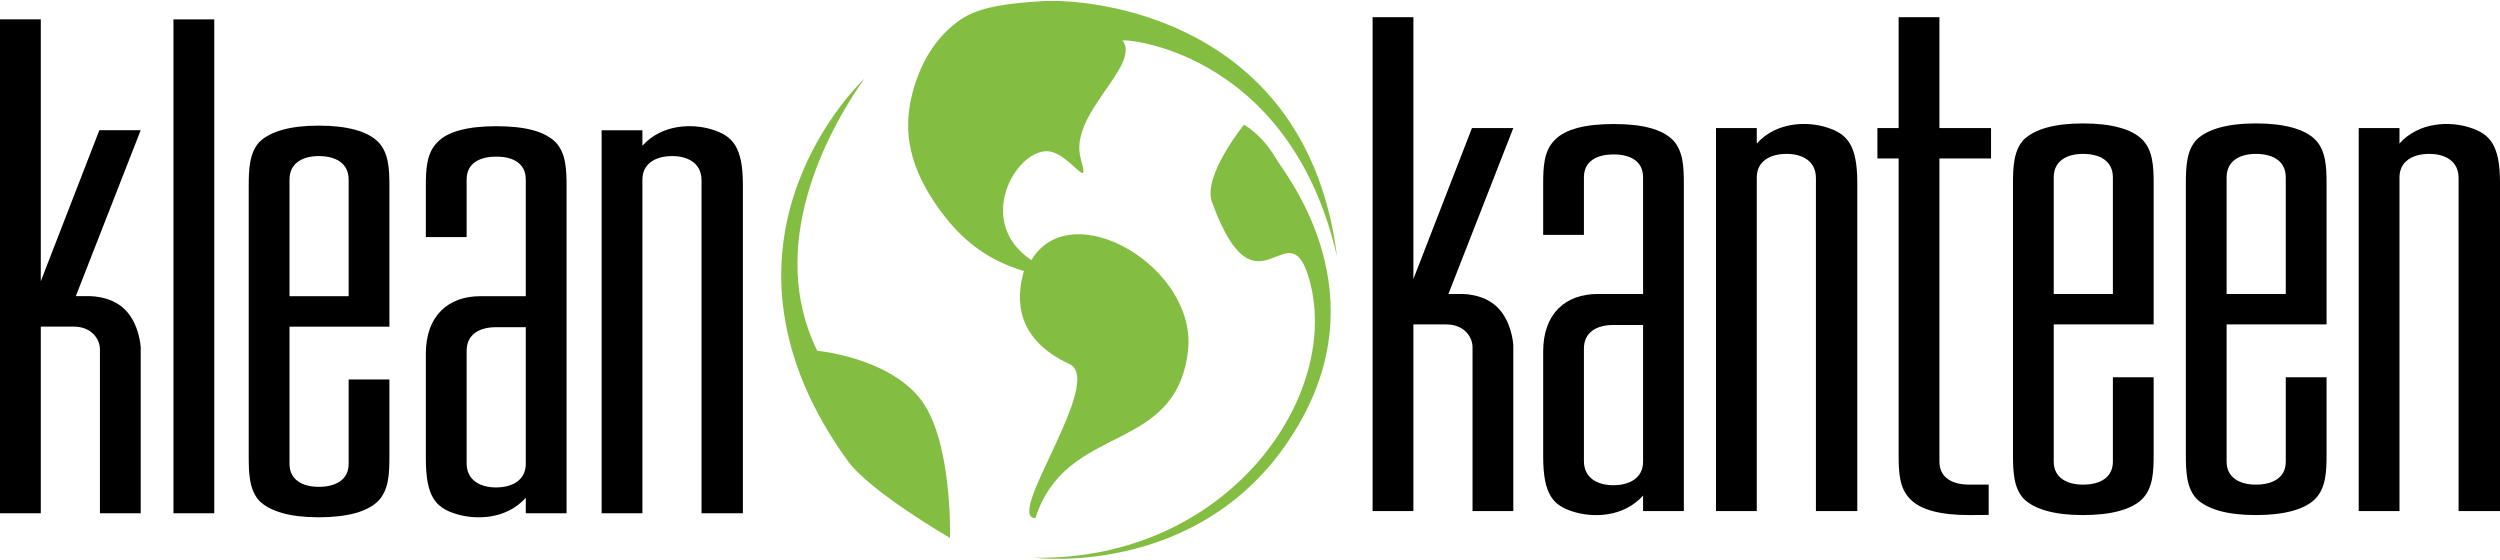
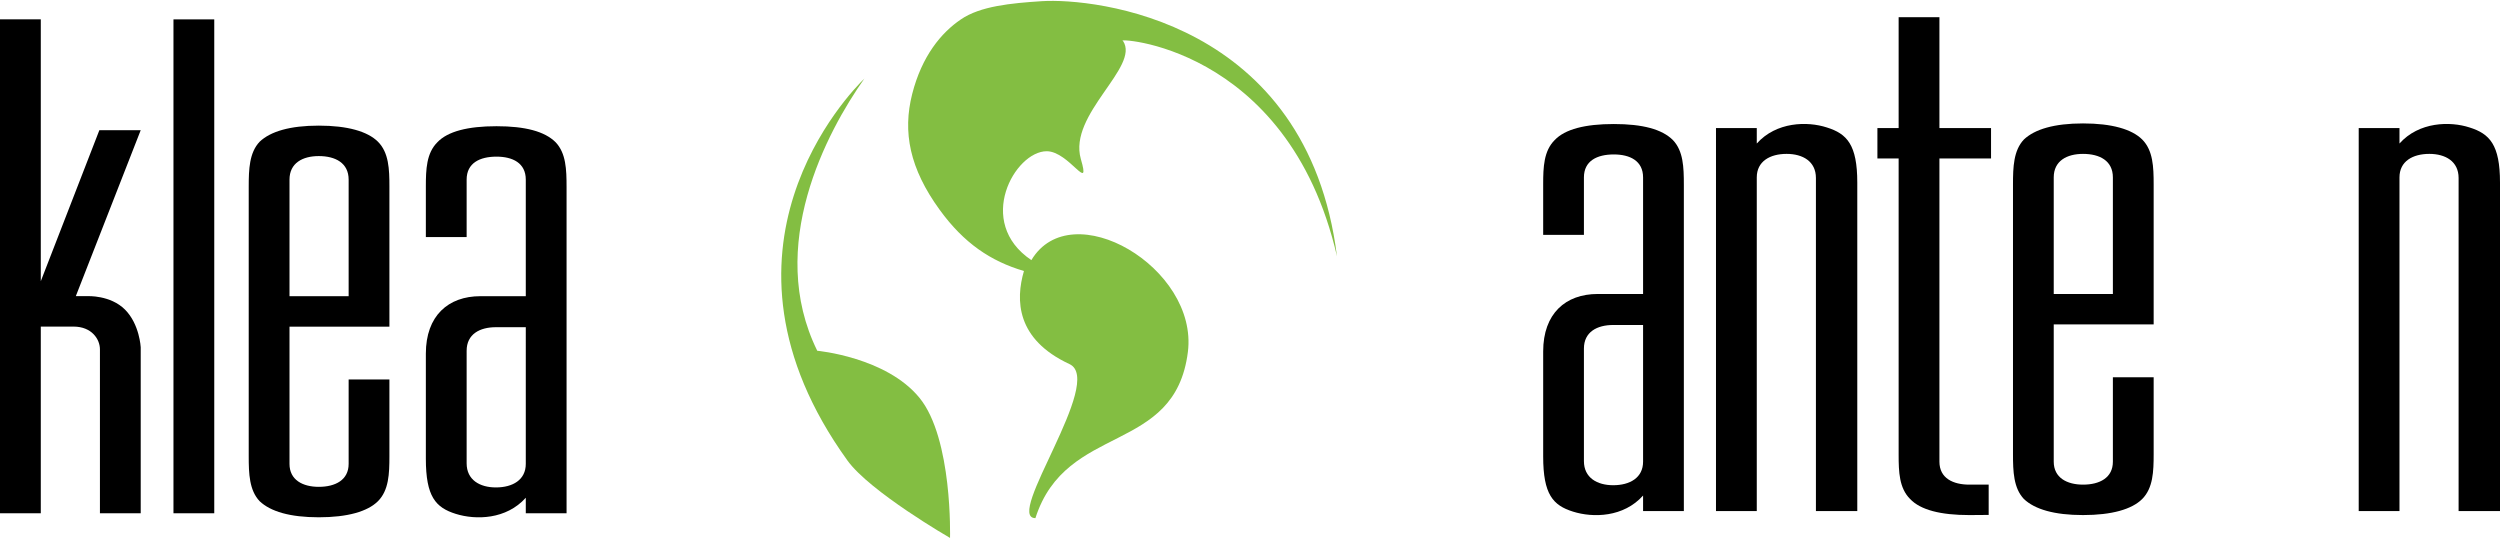
<svg xmlns="http://www.w3.org/2000/svg" xml:space="preserve" fill-rule="evenodd" clip-rule="evenodd" image-rendering="optimizeQuality" shape-rendering="geometricPrecision" text-rendering="geometricPrecision" viewBox="0 0 37643.88 8400.99" width="134" height="30">
  <defs>
    <style>
    .fil0 {fill:black;fill-rule:nonzero}
    .fil1 {fill:#83BE42;fill-rule:nonzero}
   </style>
  </defs>
  <g id="Layer_x0020_1">
    <path id="path24" d="M2612.01 278.5 3226.17 278.5 3226.17 7715.22 2612.01 7715.19z" class="fil0" />
    <path id="path36" d="M5690.85 7533.6c-156.06 155.42-458.45 242.17-890.85 242.17-432.14 0-726.34-86.71-890.25-242.17-155.82-164.13-164.62-415.35-164.62-674.53V2794.92c0-259.43 8.8-510.3 164.62-674.43 163.88-155.42 458.11-242.27 890.25-242.27 432.4 0 734.8 86.85 890.85 242.27 164.26 164.13 172.72 415 172.72 674.43V4905H4359.16v2066.39c0 242.41 198.67 345.78 440.84 345.78 250.87 0 449.66-103.37 449.66-345.78V5700.45h613.91v1158.63c0 259.18-8.46 510.4-172.72 674.53zM4800 2336.81c-242.17 0-440.84 103.87-440.84 354.24V4446.4h890.5V2691.05c0-250.34-198.79-354.24-449.66-354.24z" class="fil0" />
    <path id="path40" d="M8531.08 7715.22h-614.02V7481.4c-294.09 328.64-752.33 337.58-1054.97 242.67-302.68-95.31-449.79-259.67-449.79-830.35V5311.44c0-570.66 337.58-864.89 821.53-864.89h683.23V2691.06c0-250.49-198.78-345.78-440.85-345.78-251.11 0-449.79 95.3-449.79 345.78v864.99H6412.3v-761.03c0-259.43 8.94-501.46 173.22-665.83 155.67-164.26 458.21-242.03 890.74-242.03 432.15 0 726.09 77.77 890.5 242.03 155.63 164.37 164.33 406.4 164.33 674.67v4911.36zm-614.02-2801.77h-449.65c-242.27 0-440.95 103.61-440.95 354.6l-.04 1694.73c0 250.98 198.68 363.3 440.96 363.3 250.87 0 449.65-112.31 449.65-354.74l.03-2057.89z" class="fil0" />
-     <path id="path44" d="M10563.16 7715.22V2699.85c0-250.87-198.92-363.04-440.96-363.04-250.48 0-449.15 112.21-449.15 354.24v5024.17h-614.17V1947.67h614.17v233.23c294.23-328.64 760.53-336.95 1054.73-242.03 302.92 95.06 458.21 259.18 458.21 829.71v4946.65h-622.83z" class="fil0" />
    <path id="path48" d="M1504.77 7714.87V5246.21c0-149.22-121.26-341.91-397.45-341.91l-493.15-.04v2810.61H0V278.15h614.17v3942.89l881.9-2273.97h622.62l-977.11 2498.74h176.84s343.04-17.75 563.59 202.51c220.16 220.65 236.68 567.43 236.68 567.43v2499.12h-613.92z" class="fil0" />
-     <path id="path52" d="M22172.73 7682.23V5213.81c0-149.33-121.26-342.16-397.45-342.16l-493.15-.03v2810.61h-614.17V245.4h614.17v3942.99l881.9-2273.71 622.62-.04-976.96 2498.63h176.7s343.04-17.9 563.45 202.41c220.4 220.65 236.82 567.56 236.82 567.56v2498.99h-613.92z" class="fil0" />
    <path id="path56" d="M25354.63 7682.23h-613.88v-233.97c-293.59 328.74-752.33 337.58-1054.72 242.28-302.69-95.07-449.51-259.44-449.51-829.99V5278.12c0-570.42 337.18-864.89 821.53-864.89l682.69.04V2657.92c0-250.34-198.78-345.79-440.84-345.79-250.74 0-449.9 95.41-449.9 345.79v864.75h-613.53v-760.78c0-259.43 8.7-501.46 172.96-665.83 155.32-164.12 457.97-241.93 890.5-241.93 432.64 0 726.34 77.77 890.25 241.93 156.27 164.37 164.44 406.4 164.44 674.53v4911.64zm-613.88-2802.05h-449.79c-241.79 0-440.95 103.87-440.95 354.74v1694.73c0 250.98 199.16 363.19 440.95 363.19 250.98 0 449.79-112.21 449.79-354.6V4880.17z" class="fil0" />
    <path id="path60" d="M27343.35 7682.23V2666.72c0-250.97-198.78-362.94-440.95-362.94-250.87 0-449.65 111.97-449.65 354.1v5024.35h-614.17V1914.68l614.17-.04v233.09c294.33-328.49 761.03-337.34 1054.97-241.93 303.03 94.67 458.45 259.29 458.45 829.71v4946.73h-622.83z" class="fil0" />
    <path id="path64" d="M29203 2372.7v4565.48c0 250.87 207.62 345.78 449.89 345.78 250.87 0 291.62-.14 291.62-.14v456.24l-291.62 2.23c-432.63 0-735.18-77.41-891.1-241.79-164.36-164.37-172.96-406.4-172.96-665.83V2372.71h-319.69v-458.1h319.69V245.33H29203v1669.28h777.15v458.1H29203z" class="fil0" />
    <path id="path68" d="M32256.27 7500.46c-155.93 155.57-458.35 241.79-890.85 241.79-432.15 0-726.34-86.21-890.36-241.79-155.82-164.26-164.37-415.49-164.37-674.42V2761.89c0-259.43 8.56-510.55 164.37-674.77 164.02-155.18 458.21-242.04 890.36-242.04 432.5 0 734.93 86.86 890.85 242.04 164.02 164.26 172.58 415.34 172.58 674.77v2109.88h-1504.63v2066.49c0 242.41 199.32 345.78 441.2 345.78 251.22 0 449.41-103.37 449.41-345.78v-1270.8h614.02v1158.59c0 258.93-8.56 510.16-172.58 674.42zm-890.85-5196.64c-241.93 0-441.2 103.76-441.2 353.99v1755.6h890.61v-1755.6c0-250.23-198.18-353.99-449.41-353.99z" class="fil0" />
-     <path id="path72" d="M34859.29 7500.46c-156.16 155.57-458.45 241.79-891.1 241.79-431.75 0-725.84-86.21-890.25-241.79-156.17-164.26-164.26-415.49-164.26-674.42V2761.89c0-259.43 8.06-510.55 164.26-674.77 164.37-155.18 458.45-242.04 890.25-242.04 432.64 0 734.94 86.86 891.1 242.04 164.37 164.26 172.96 415.34 172.96 674.77v2109.88h-1504.9v2066.49c0 242.41 198.78 345.78 440.84 345.78 251.37 0 449.9-103.37 449.9-345.78v-1270.8h614.16v1158.59c0 258.93-8.59 510.16-172.96 674.42zm-891.1-5196.64c-242.03 0-440.84 103.76-440.84 353.99v1755.6h890.74v-1755.6c0-250.23-198.54-353.99-449.9-353.99z" class="fil0" />
    <path id="path76" d="M37020.51 7682.23V2666.72c0-250.97-198.67-362.94-440.45-362.94-251.22 0-449.79 111.97-449.79 354.1v5024.35h-613.88V1914.68l613.88-.04v233.09c293.59-328.49 761.27-337.34 1054.86-241.93 302.19 94.67 458.74 259.29 458.74 829.71v4946.73h-623.36z" class="fil0" />
    <path id="path80" d="M13735.36 1401.73c-145.85 573.7-39.1 1122.09 415.56 1746.44 362 498.16 765.22 771.52 1267.14 918.96-126.82 434.31-120.1 1027.15 685.39 1401.6 541.44 250.85-987.36 2319.61-512.78 2319.61 464.31-1446.74 2100.65-947.32 2296.04-2502.81 158.56-1269.53-1755.82-2388.96-2356.7-1382.16-851.47-571.96-247.89-1639.58 230.62-1639.58 336.14 0 669.97 652.32 514.1 116.93-193.53-675.22 896.87-1388.05 635.05-1777.64-195.91-50.53 2478.55 20.72 3221.95 3242.93C19685.5 276.31 16463.55-45 15688.16 4.31c-465.47 29.84-928.71 74.71-1219.46 274.39-294.61 199.41-586.95 549.18-733.33 1123.04z" class="fil1" />
    <path id="path84" d="M12760.41 6920.62c-2285.6-3171.83 45.24-5545.96 255.51-5751.52-569.68 807.51-1485.04 2524.76-710.03 4099.11 0 0 1038.81 94.94 1539.78 709.23 500.71 614.4 459.48 2109.19 459.48 2109.19s-1205.26-695.44-1544.75-1166.01z" class="fil1" />
-     <path id="path88" d="M18730.77 1864.44s-625.68 770.57-481.31 1164.41c667.85 1834.81 1136.98 92.55 1452.36 1121.18 539.15 1762.91-1199.76 4284.05-4131.23 4234.1 0 0 2703.67 346.97 4042.44-2107.59 1103.87-2025.3-283.23-3697.94-396.96-3898-213.3-371.23-485.29-514.1-485.29-514.1z" class="fil1" />
  </g>
</svg>